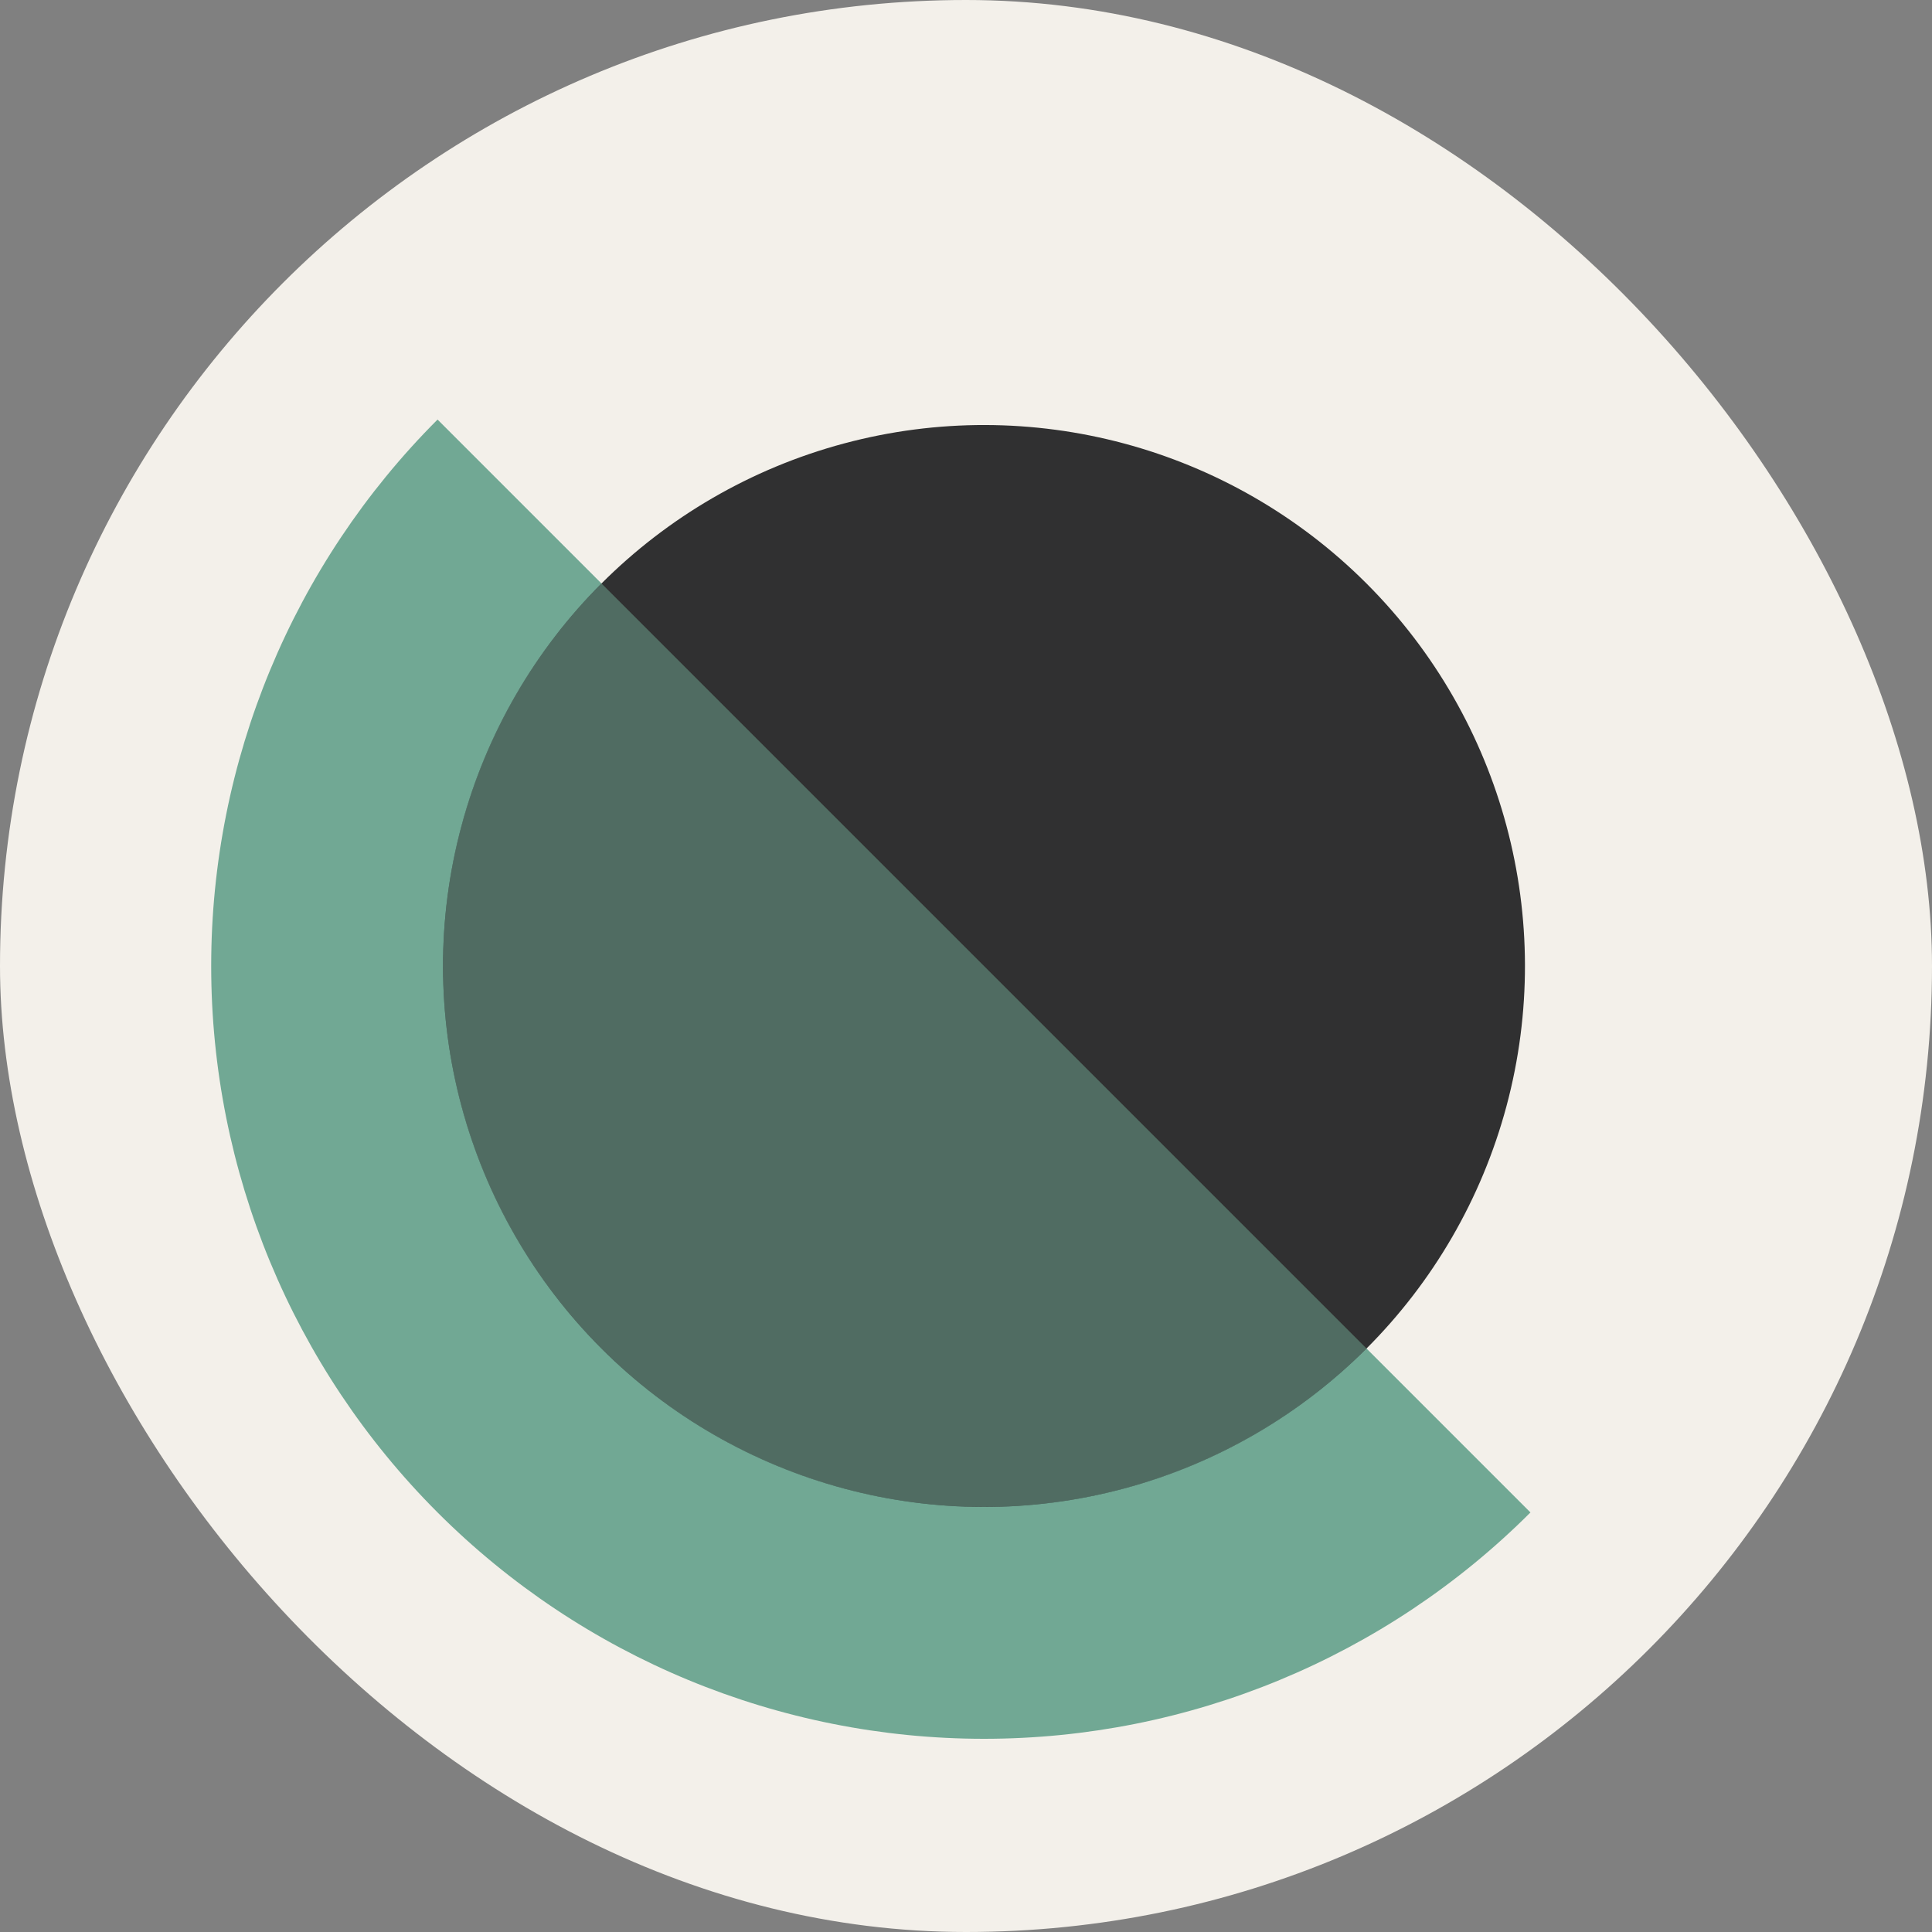
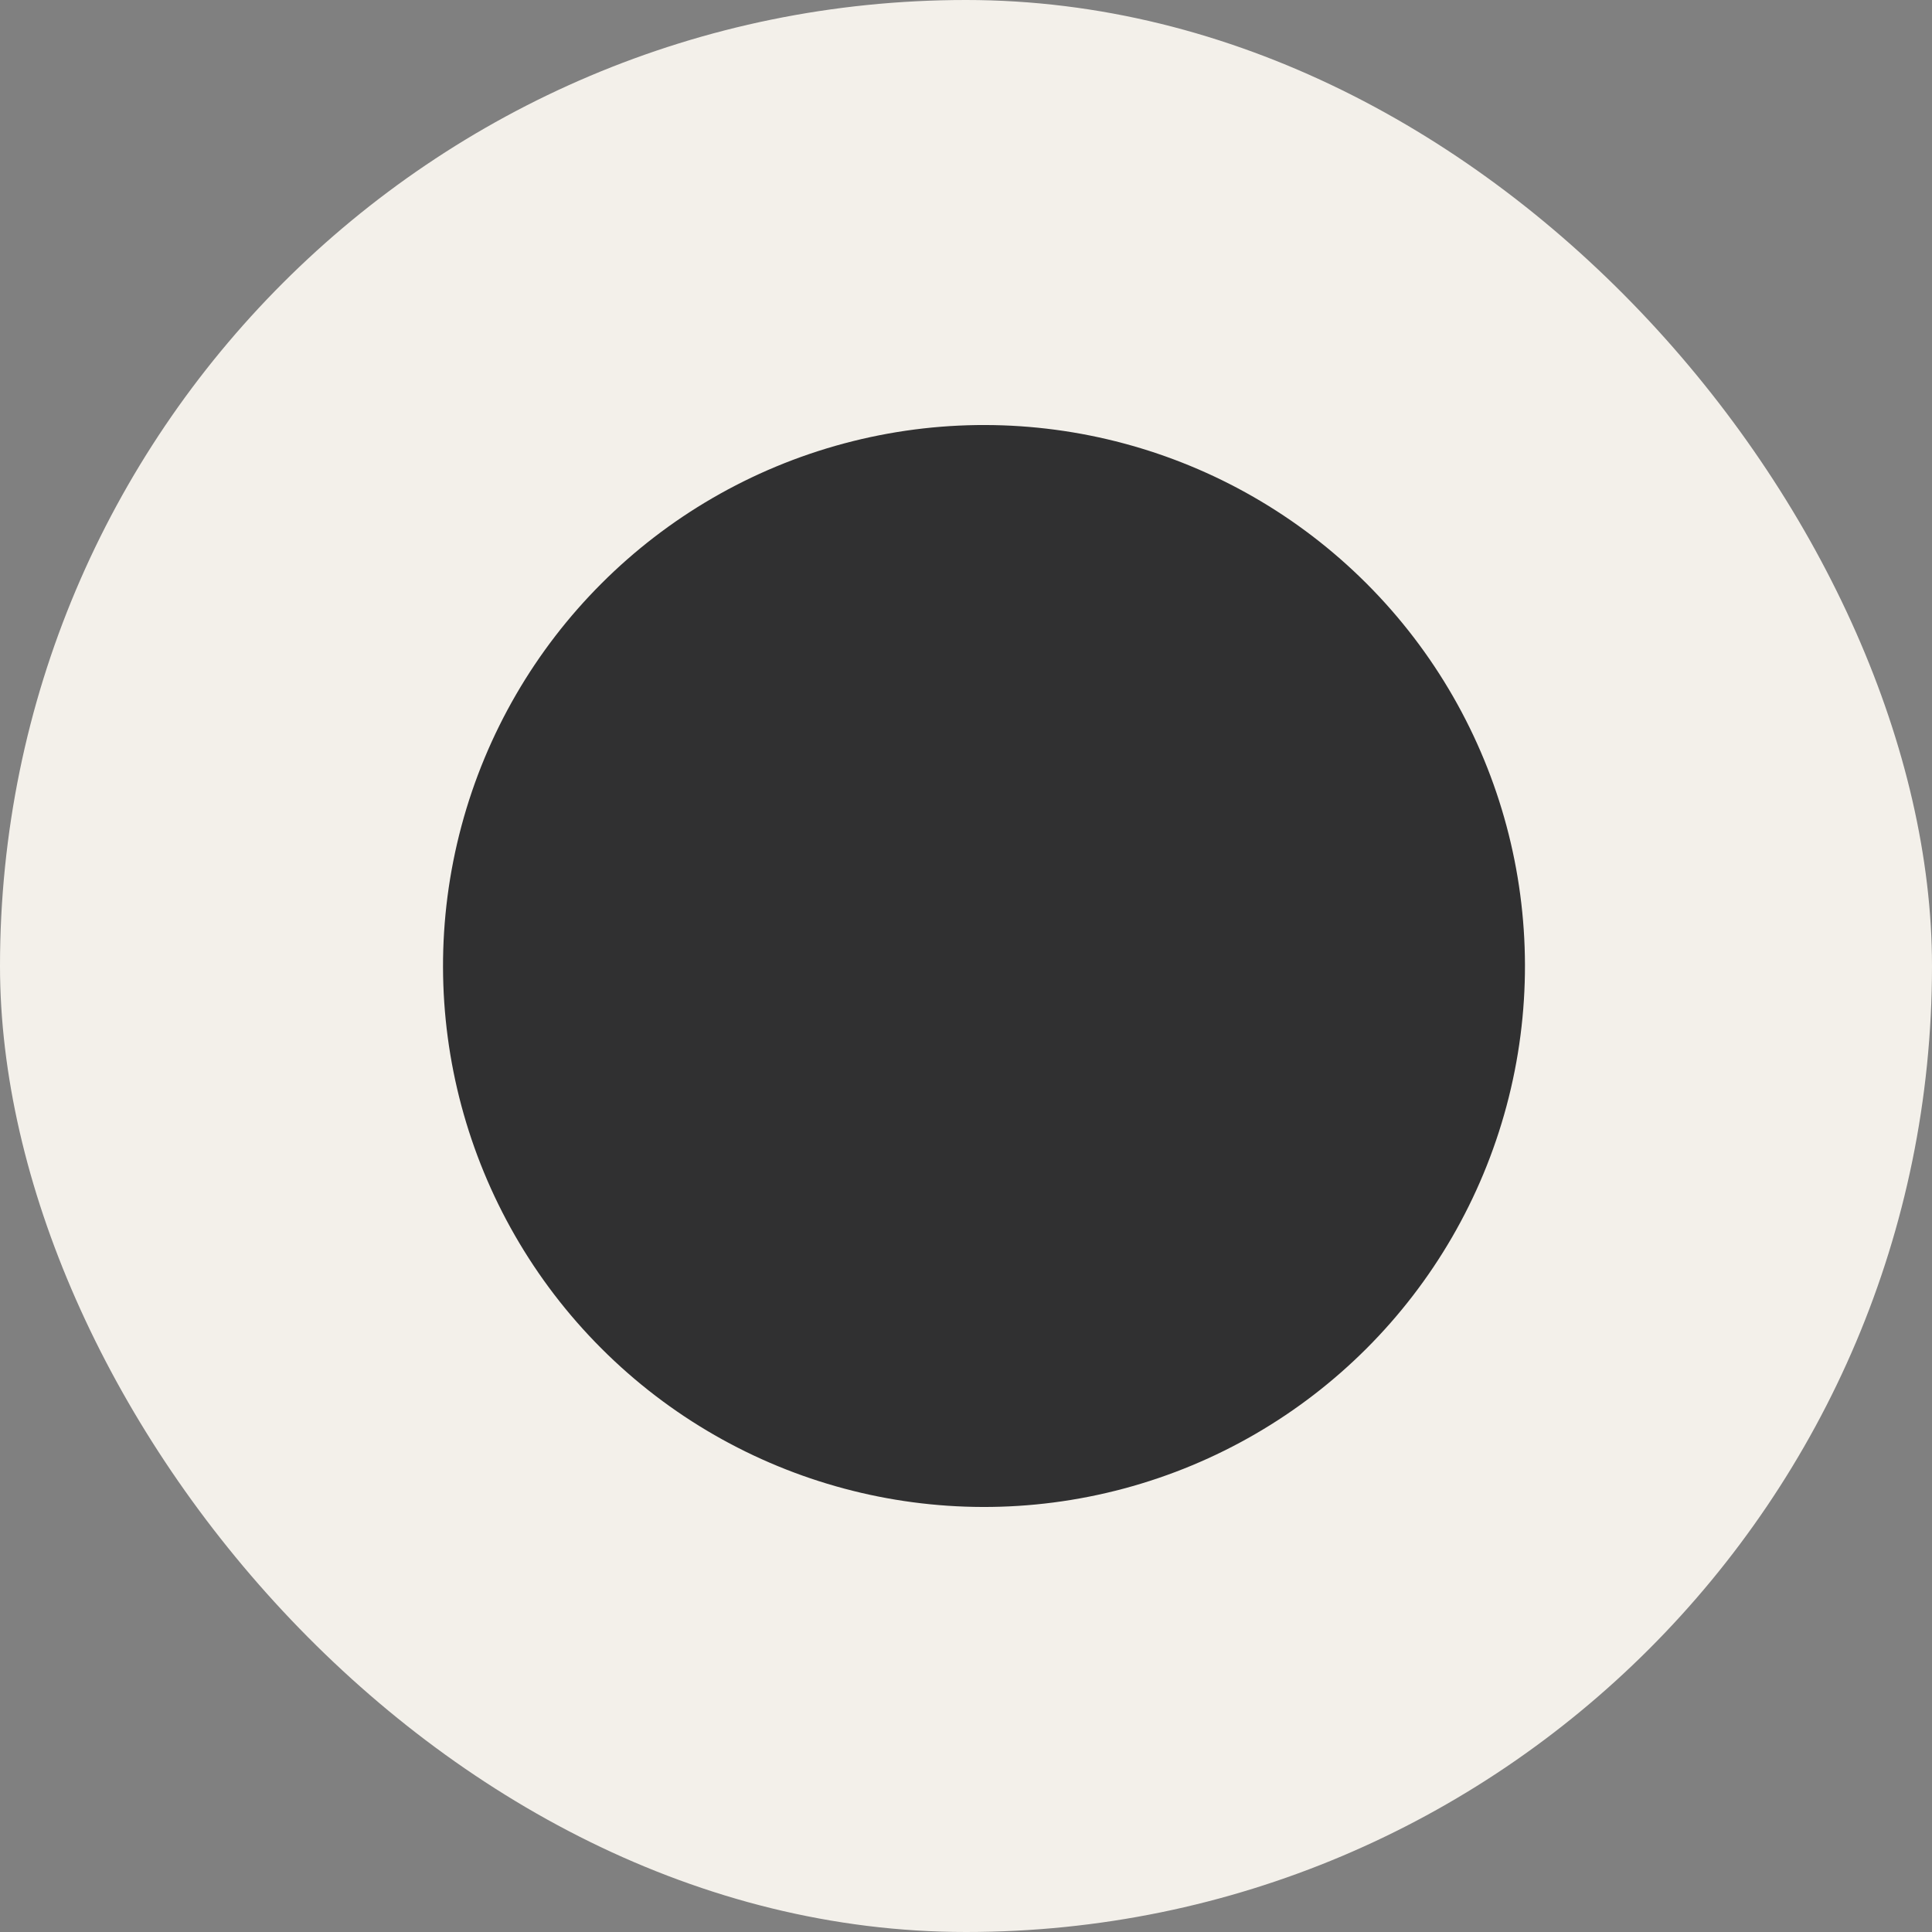
<svg xmlns="http://www.w3.org/2000/svg" width="80" height="80" viewBox="0 0 80 80" fill="none">
  <rect x="0" y="0" width="80" height="80" fill="#808080" stroke="none" />
  <g clip-path="url(#clip0_57_5)">
    <rect width="80" height="80" rx="40" fill="#F3F0EA" />
-     <path d="M18.118 17.373C12.117 23.374 8.745 31.513 8.745 40C8.745 48.487 12.117 56.626 18.118 62.627C24.119 68.629 32.258 72 40.745 72C49.232 72 57.371 68.629 63.373 62.627L40.745 40L18.118 17.373Z" fill="#71A894" />
    <circle cx="40.745" cy="40" r="22.4" transform="rotate(135 40.745 40)" fill="#303031" />
-     <path opacity="0.5" fill-rule="evenodd" clip-rule="evenodd" d="M24.906 24.161C16.158 32.908 16.158 47.091 24.906 55.839C33.654 64.587 47.837 64.587 56.584 55.839C56.584 55.839 56.584 55.839 56.584 55.839L40.745 40L24.906 24.161Z" fill="#71A894" />
  </g>
  <defs>
    <clipPath id="clip0_57_5">
      <rect width="80" height="80" rx="40" fill="white" />
    </clipPath>
  </defs>
</svg>